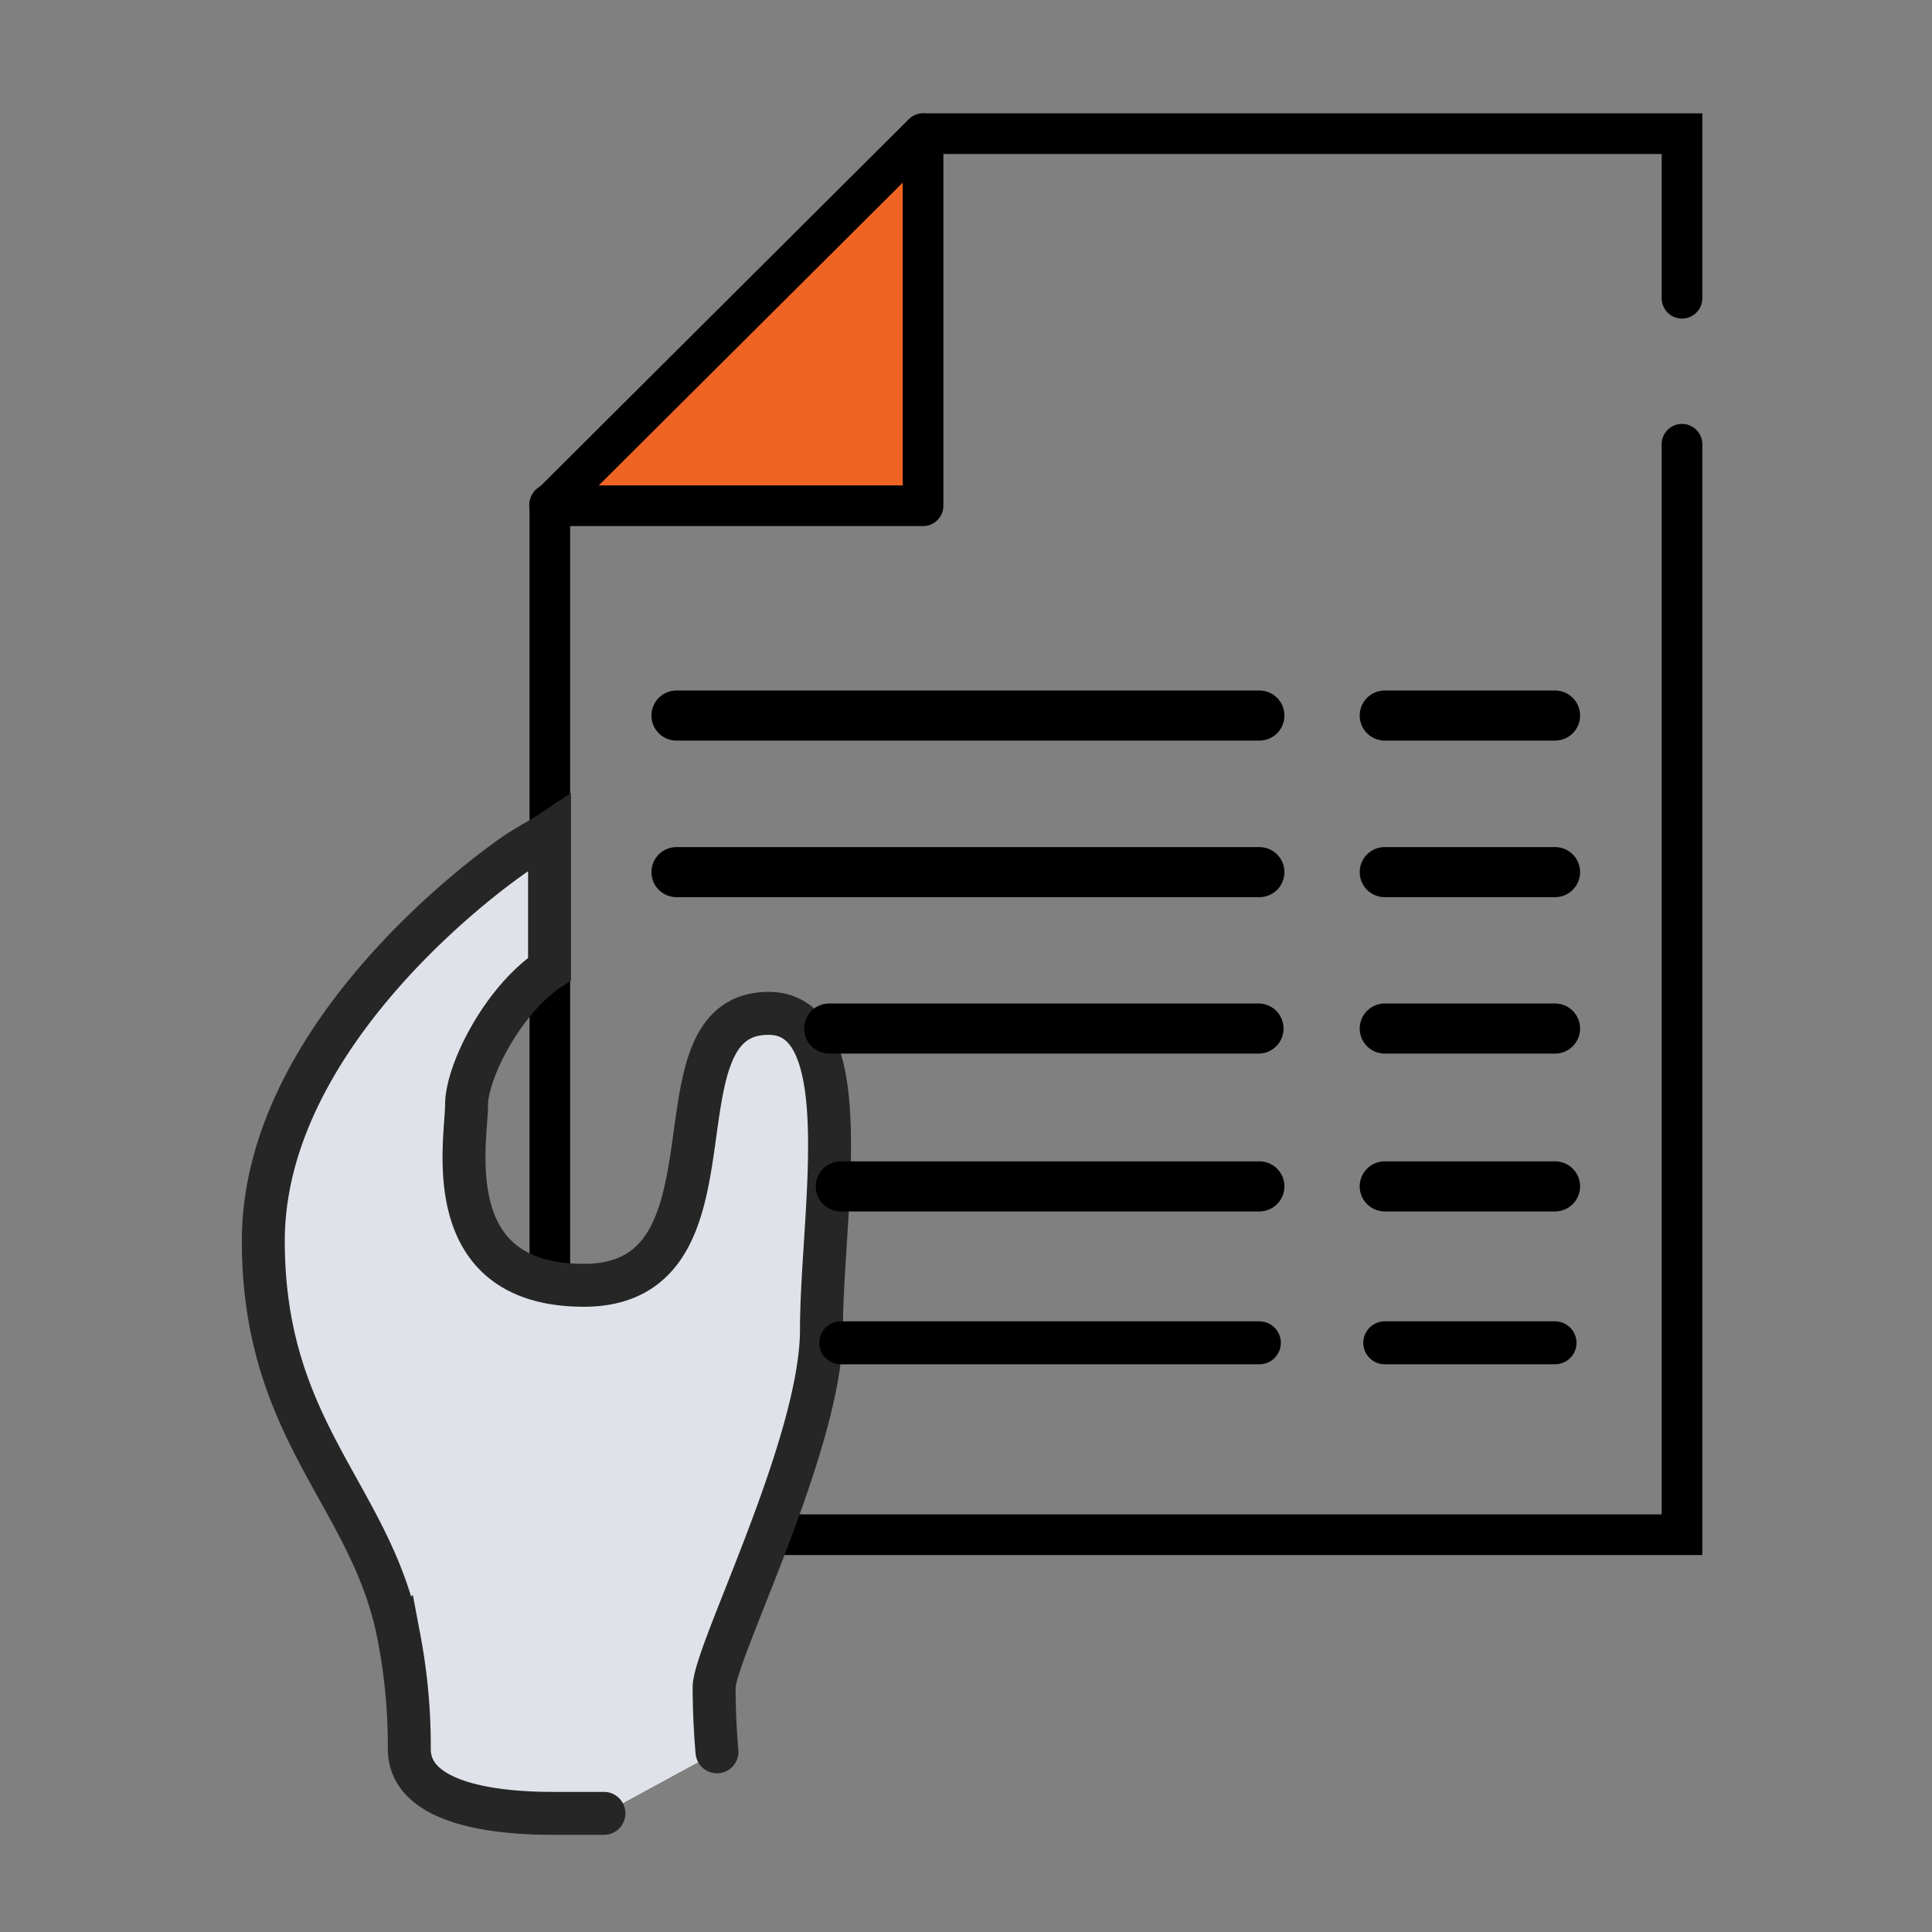
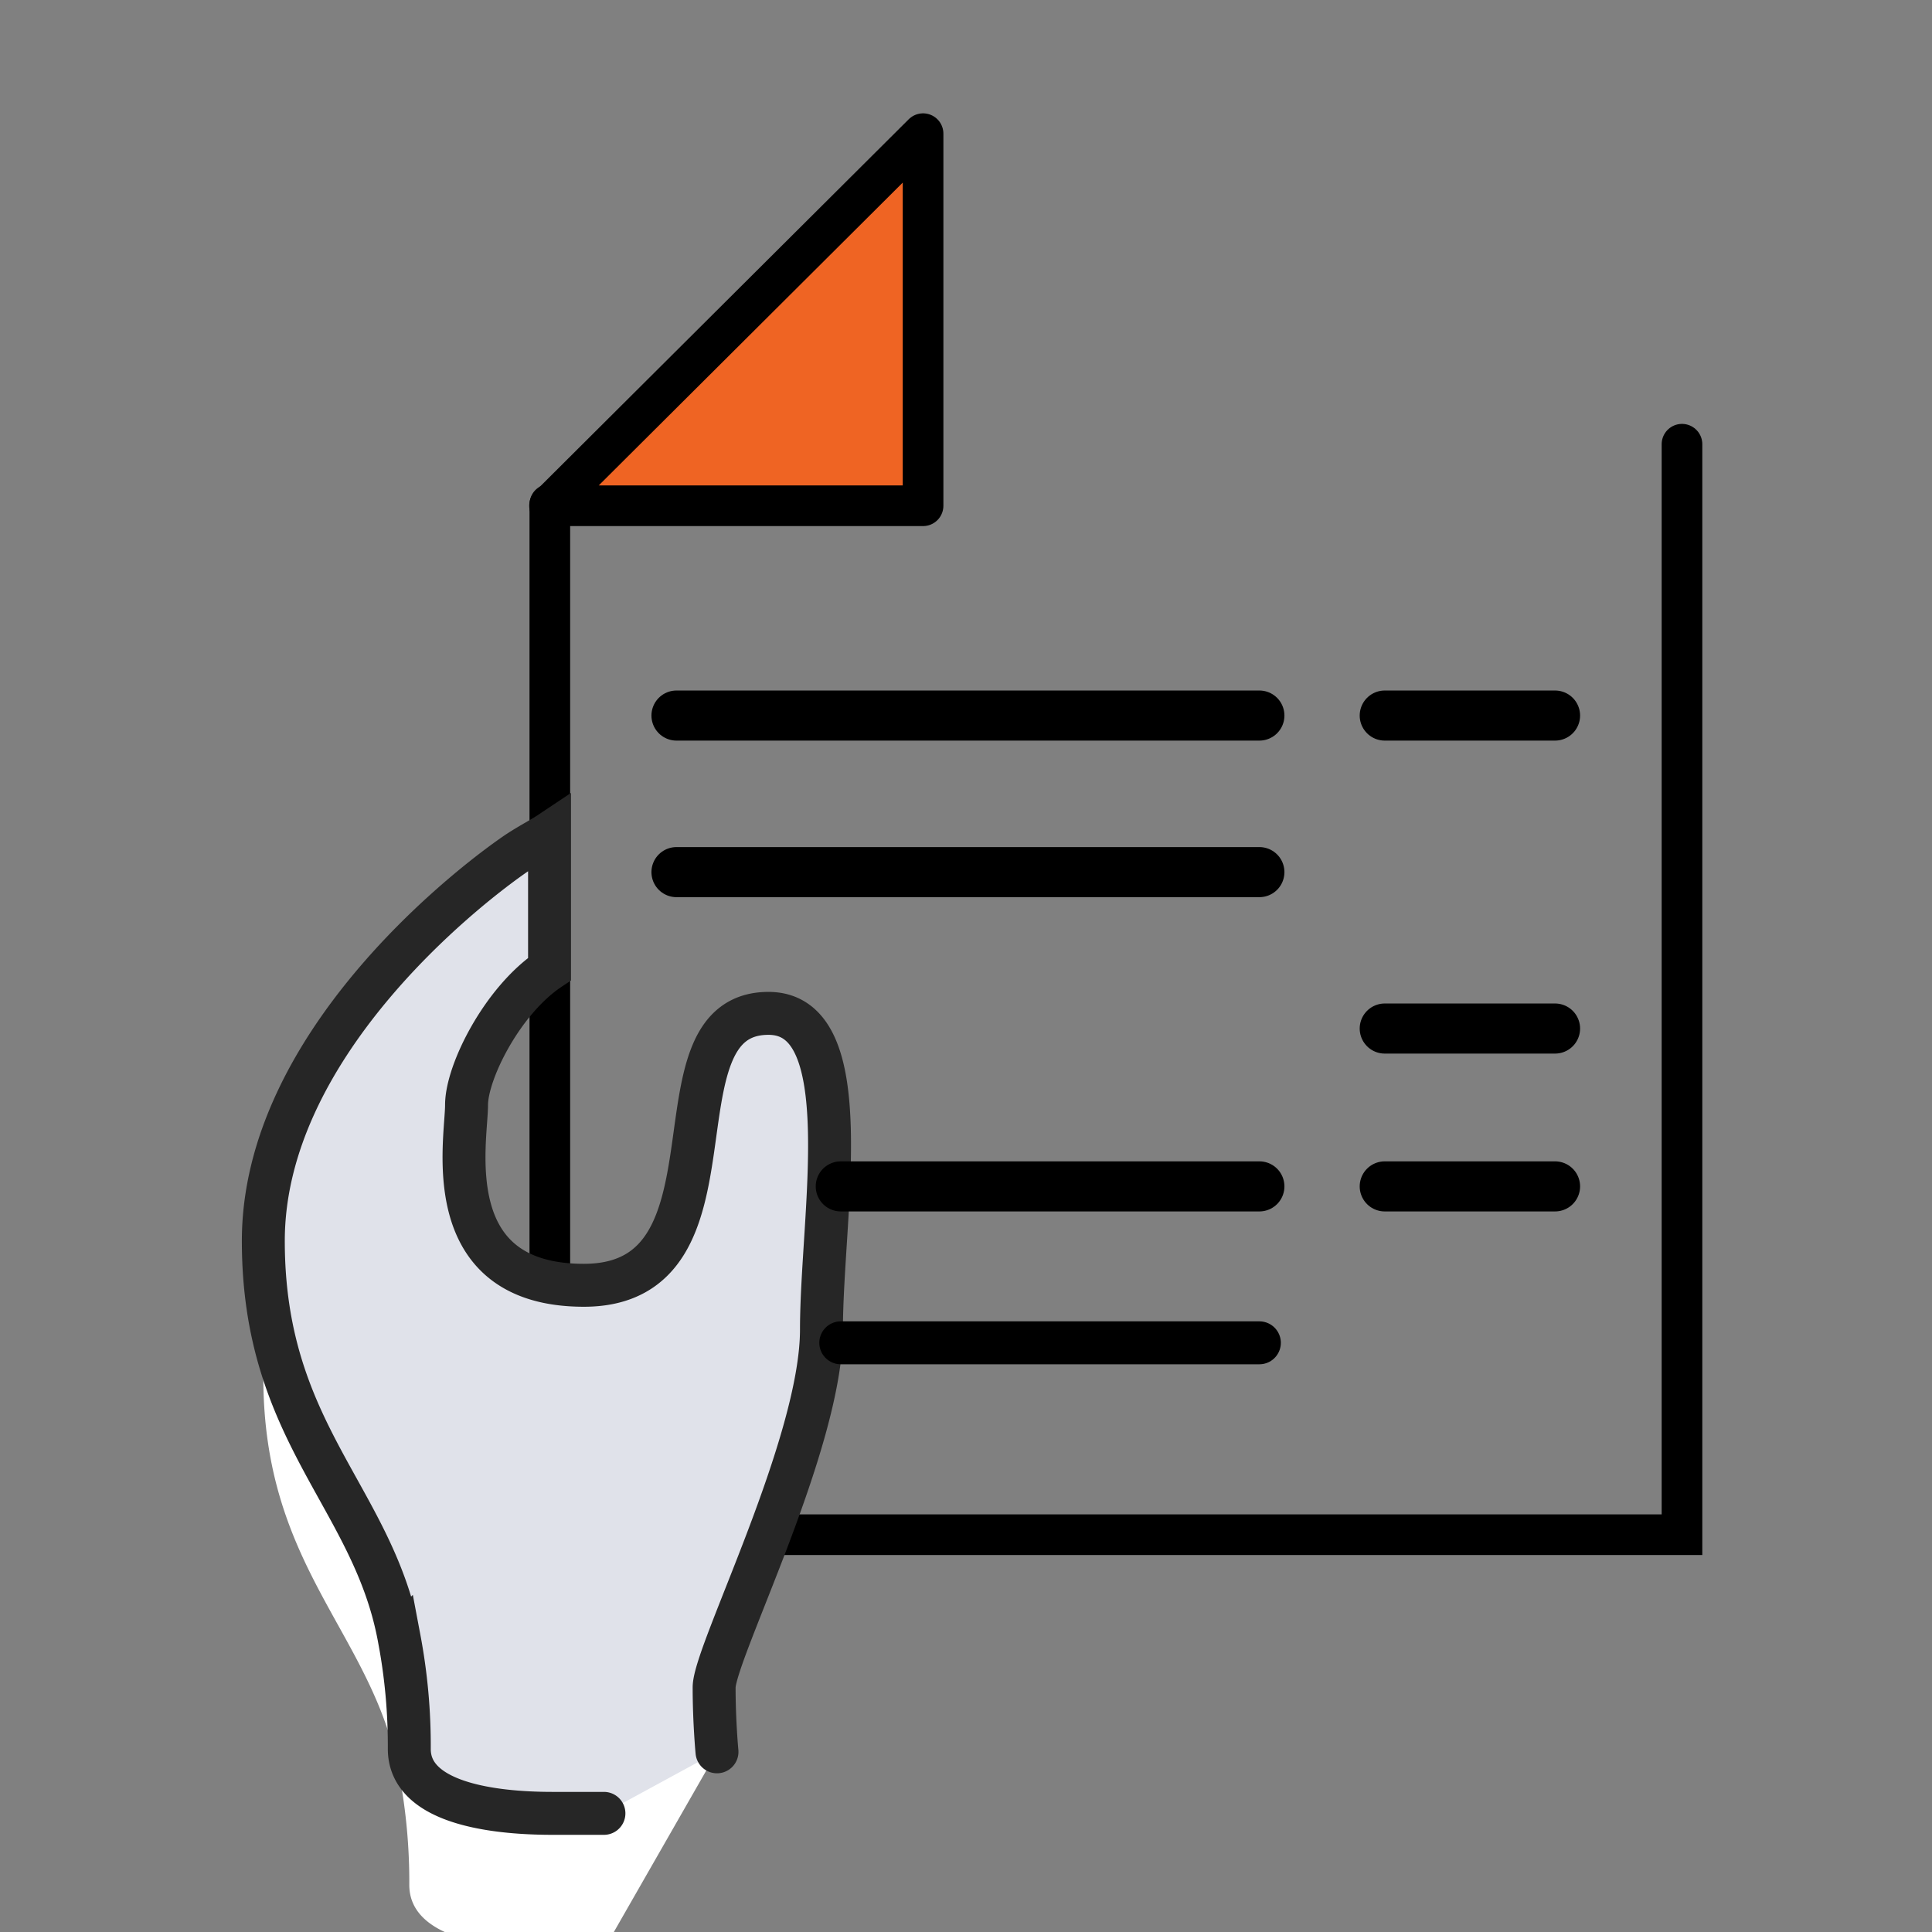
<svg xmlns="http://www.w3.org/2000/svg" id="Layer_1" data-name="Layer 1" viewBox="0 0 135 135" width="135px" height="135px" x="0px" y="0px">
  <rect x="0" y="0" width="135" height="135" fill="#808080" stroke="none" />
  <defs>
    <style>.cls-1,.cls-3,.cls-6,.cls-7,.cls-8{fill:none;stroke-linecap:round;}.cls-1,.cls-3,.cls-7,.cls-8{stroke:#000;}.cls-1,.cls-3{stroke-width:2.84px;}.cls-2{fill:#ef6423;}.cls-2,.cls-4,.cls-5{fill-rule:evenodd;}.cls-3,.cls-7,.cls-8{stroke-linejoin:round;}.cls-4{fill:#fff;}.cls-5{fill:#e0e2ea;}.cls-6{stroke:#262626;}.cls-6,.cls-8{stroke-width:3px;}.cls-7{stroke-width:3.5px;}</style>
  </defs>
  <g id="taxreporting">
    <g id="Page-1">
      <g id="HOME">
        <g id="Group-54">
          <g id="Group-5">
            <polyline id="Stroke-1" class="cls-1" points="117.53 31.04 117.53 107.24 38.42 107.24 38.42 35.24" />
-             <polyline id="Stroke-3" class="cls-1" points="64.53 9.34 117.53 9.34 117.53 20.84" />
          </g>
          <polygon id="Fill-6" class="cls-2" points="64.5 9.3 64.5 35.3 38.4 35.3 64.5 9.3" />
          <g id="Group-53">
            <polygon id="Stroke-7" class="cls-3" points="64.5 9.34 64.5 35.34 38.4 35.34 64.5 9.34" />
            <g id="Group-12">
-               <path id="Fill-9" class="cls-4" d="M50.1,122.41s-.2-2.1-.2-4.5,7.5-17,7.5-25,2.7-22.1-3.7-22.1c-8.6,0-1.2,19-12.9,19-10.3,0-8.2-10.1-8.2-12.6,0-2.3,2.5-7.3,5.8-9.5v-9.5c-.6.4-1.4.8-2.3,1.4-3.8,2.6-17.7,13.6-17.7,27.1s7.7,17.9,9.5,27.8a40.29,40.29,0,0,1,.7,7.7c0,3.7,5.6,4.5,10,4.5h3.6" />
+               <path id="Fill-9" class="cls-4" d="M50.1,122.41s-.2-2.1-.2-4.5,7.5-17,7.5-25,2.7-22.1-3.7-22.1c-8.6,0-1.2,19-12.9,19-10.3,0-8.2-10.1-8.2-12.6,0-2.3,2.5-7.3,5.8-9.5c-.6.4-1.4.8-2.3,1.4-3.8,2.6-17.7,13.6-17.7,27.1s7.7,17.9,9.5,27.8a40.29,40.29,0,0,1,.7,7.7c0,3.7,5.6,4.5,10,4.5h3.6" />
              <path id="Fill-9-Copy" class="cls-5" d="M50.1,122.41s-.2-2.1-.2-4.5,7.5-17,7.5-25,2.7-22.1-3.7-22.1c-8.6,0-1.2,19-12.9,19-10.3,0-8.2-10.1-8.2-12.6,0-2.3,2.5-7.3,5.8-9.5v-9.5c-.6.4-1.4.8-2.3,1.4-3.8,2.6-17.7,13.6-17.7,27.1s7.7,17.9,9.5,27.8a40.29,40.29,0,0,1,.7,7.7c0,3.7,5.6,4.5,10,4.5h3.6" />
              <path id="Stroke-11" class="cls-6" d="M50.1,122.41s-.2-2.1-.2-4.5,7.5-17,7.5-25,2.7-22.1-3.7-22.1c-8.6,0-1.2,19-12.9,19-10.3,0-8.2-10.1-8.2-12.6,0-2.3,2.5-7.3,5.8-9.5v-9.5c-.6.4-1.4.8-2.3,1.4-3.8,2.6-17.7,13.6-17.7,27.1s7.7,17.9,9.5,27.8a40.29,40.29,0,0,1,.7,7.7c0,3.7,5.6,4.5,10,4.5h3.6" />
            </g>
            <g id="Group-16">
              <path id="Stroke-15" class="cls-7" d="M47.27,50H88" />
            </g>
            <g id="Group-20">
              <path id="Stroke-19" class="cls-7" d="M96.76,50h11.9" />
            </g>
            <g id="Group-24">
              <path id="Stroke-23" class="cls-7" d="M47.27,60.94H88" />
            </g>
            <g id="Group-28">
-               <path id="Stroke-27" class="cls-7" d="M96.76,60.94h11.9" />
-             </g>
+               </g>
            <g id="Group-32">
-               <path id="Stroke-31" class="cls-7" d="M57.94,71.87h30" />
-             </g>
+               </g>
            <g id="Group-36">
              <path id="Stroke-35" class="cls-7" d="M96.76,71.87h11.9" />
            </g>
            <g id="Group-40">
              <path id="Stroke-39" class="cls-7" d="M58.75,82.9H88" />
            </g>
            <g id="Group-44">
              <path id="Stroke-43" class="cls-7" d="M96.76,82.9h11.9" />
            </g>
            <g id="Group-48">
              <path id="Stroke-47" class="cls-8" d="M58.75,93.83H88" />
            </g>
            <g id="Group-52">
-               <path id="Stroke-51" class="cls-8" d="M96.76,93.83h11.9" />
-             </g>
+               </g>
          </g>
        </g>
      </g>
    </g>
  </g>
</svg>